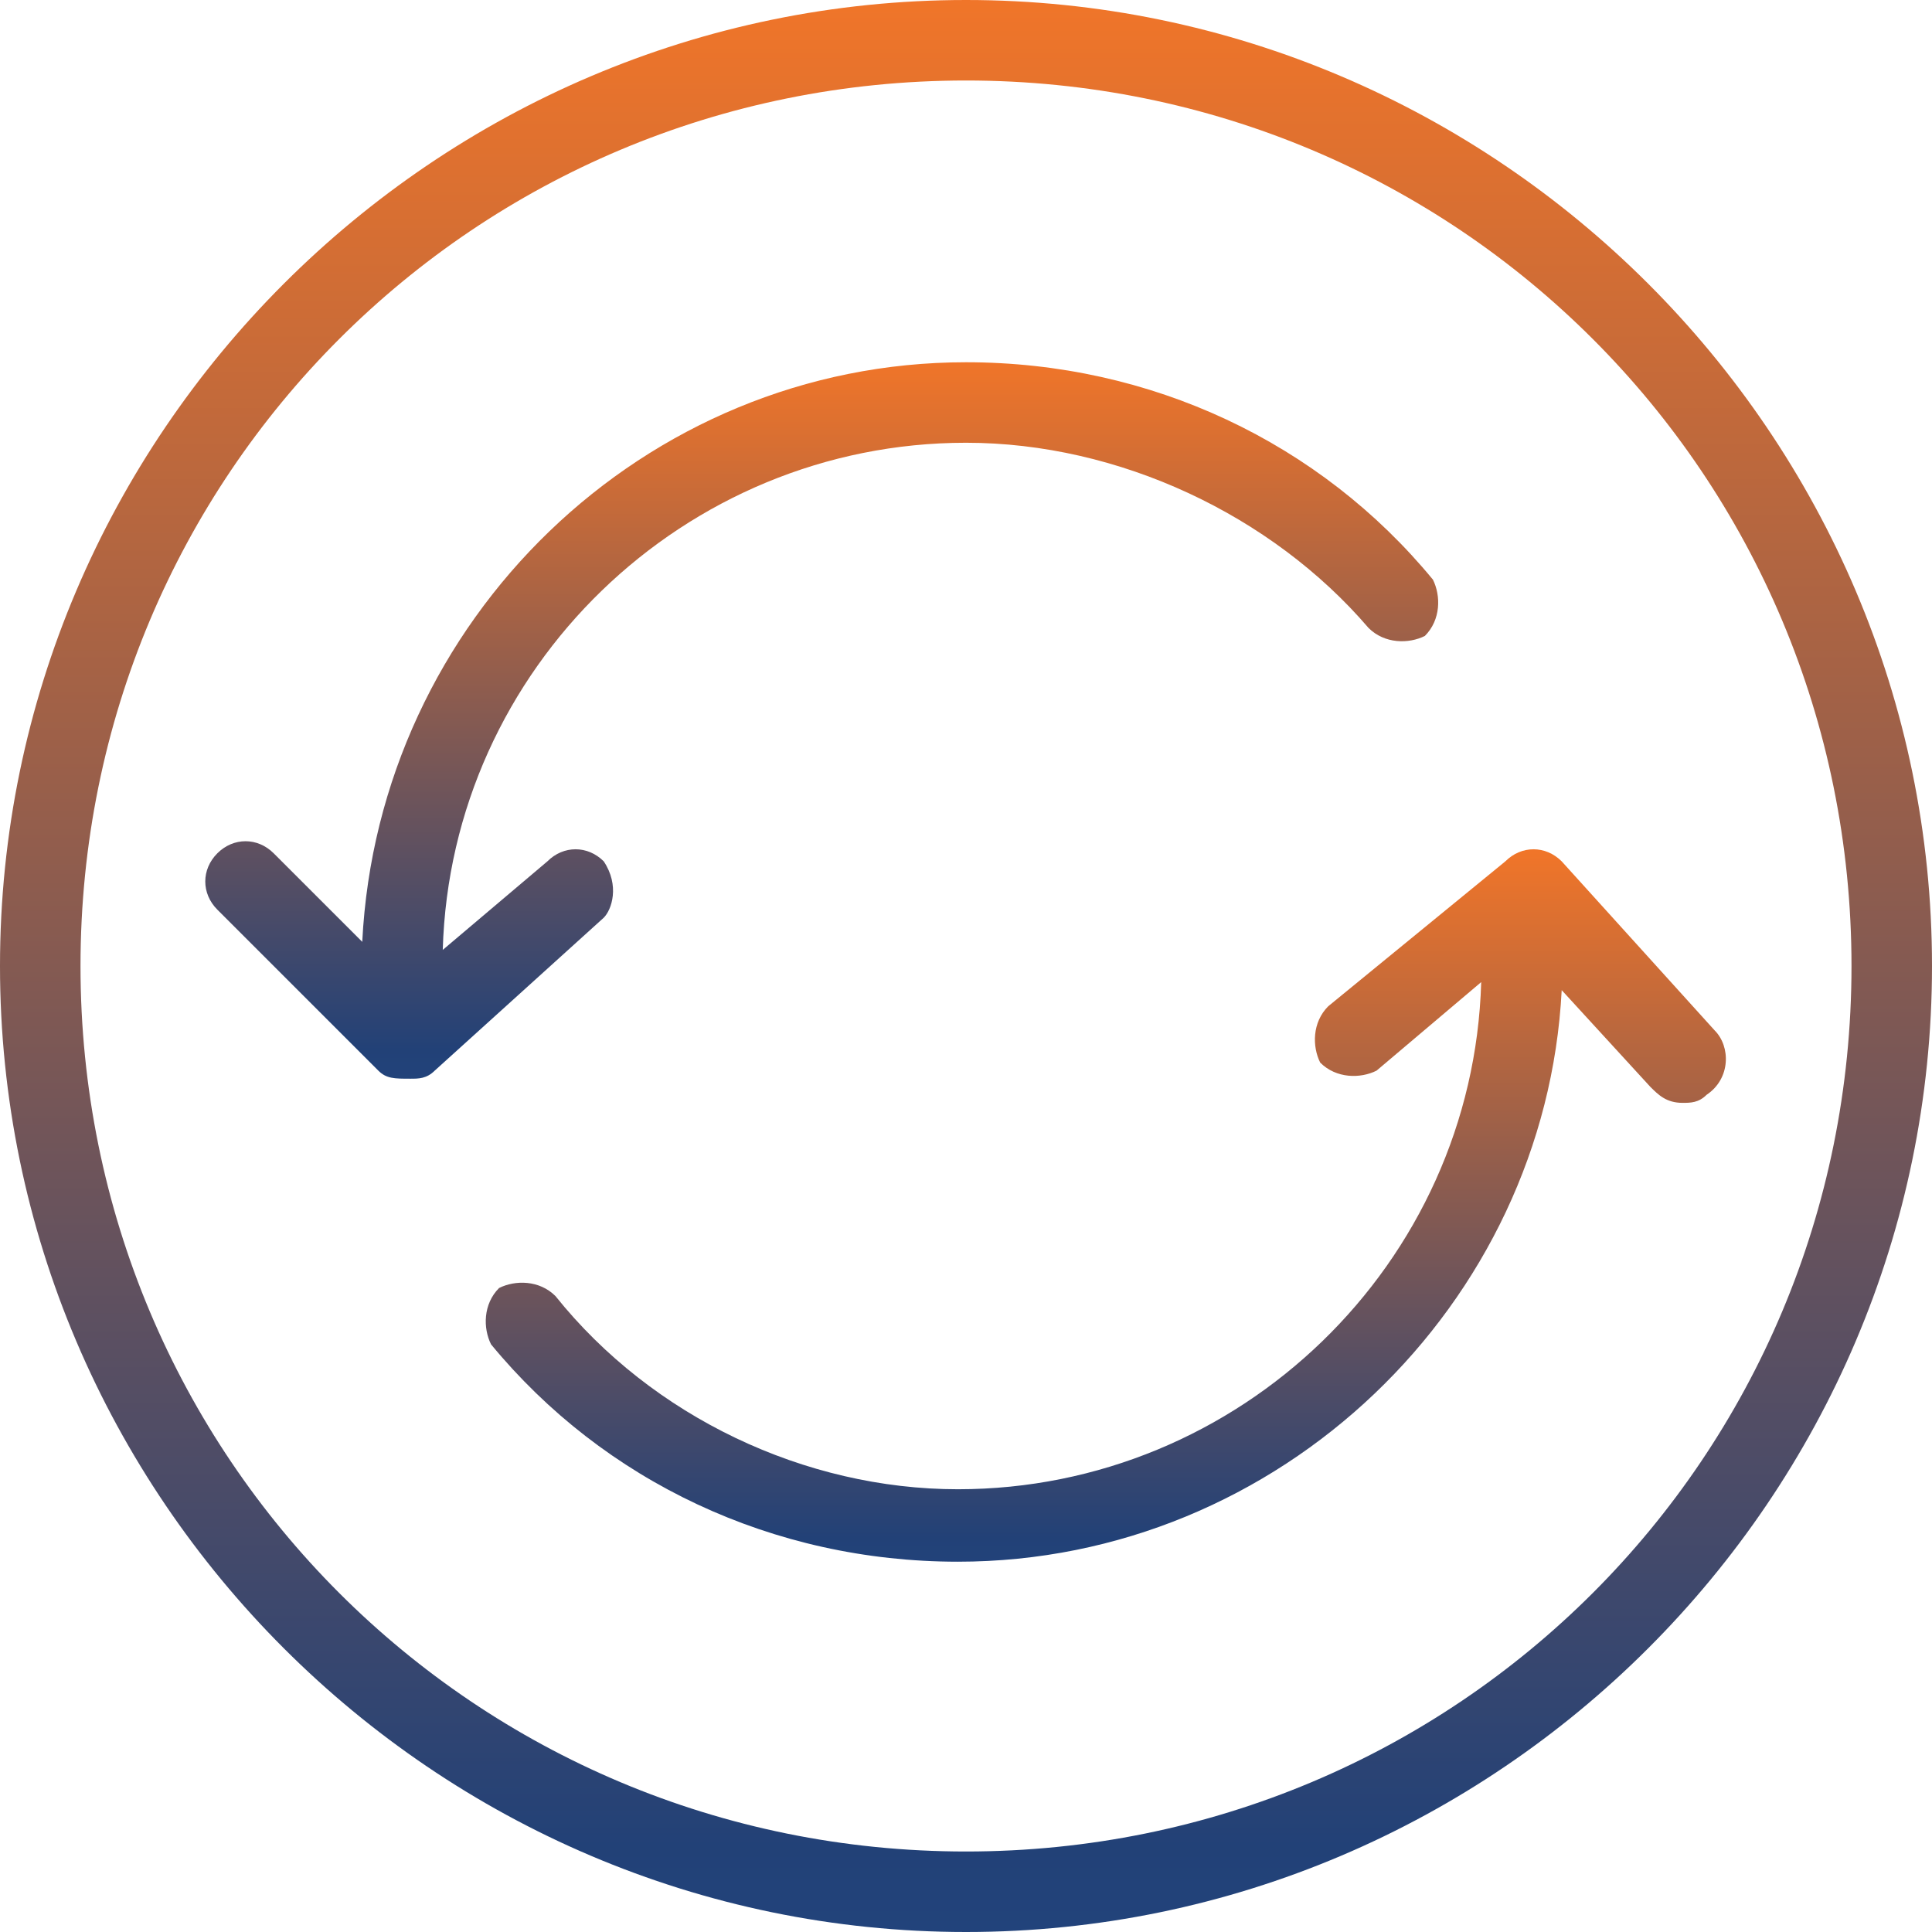
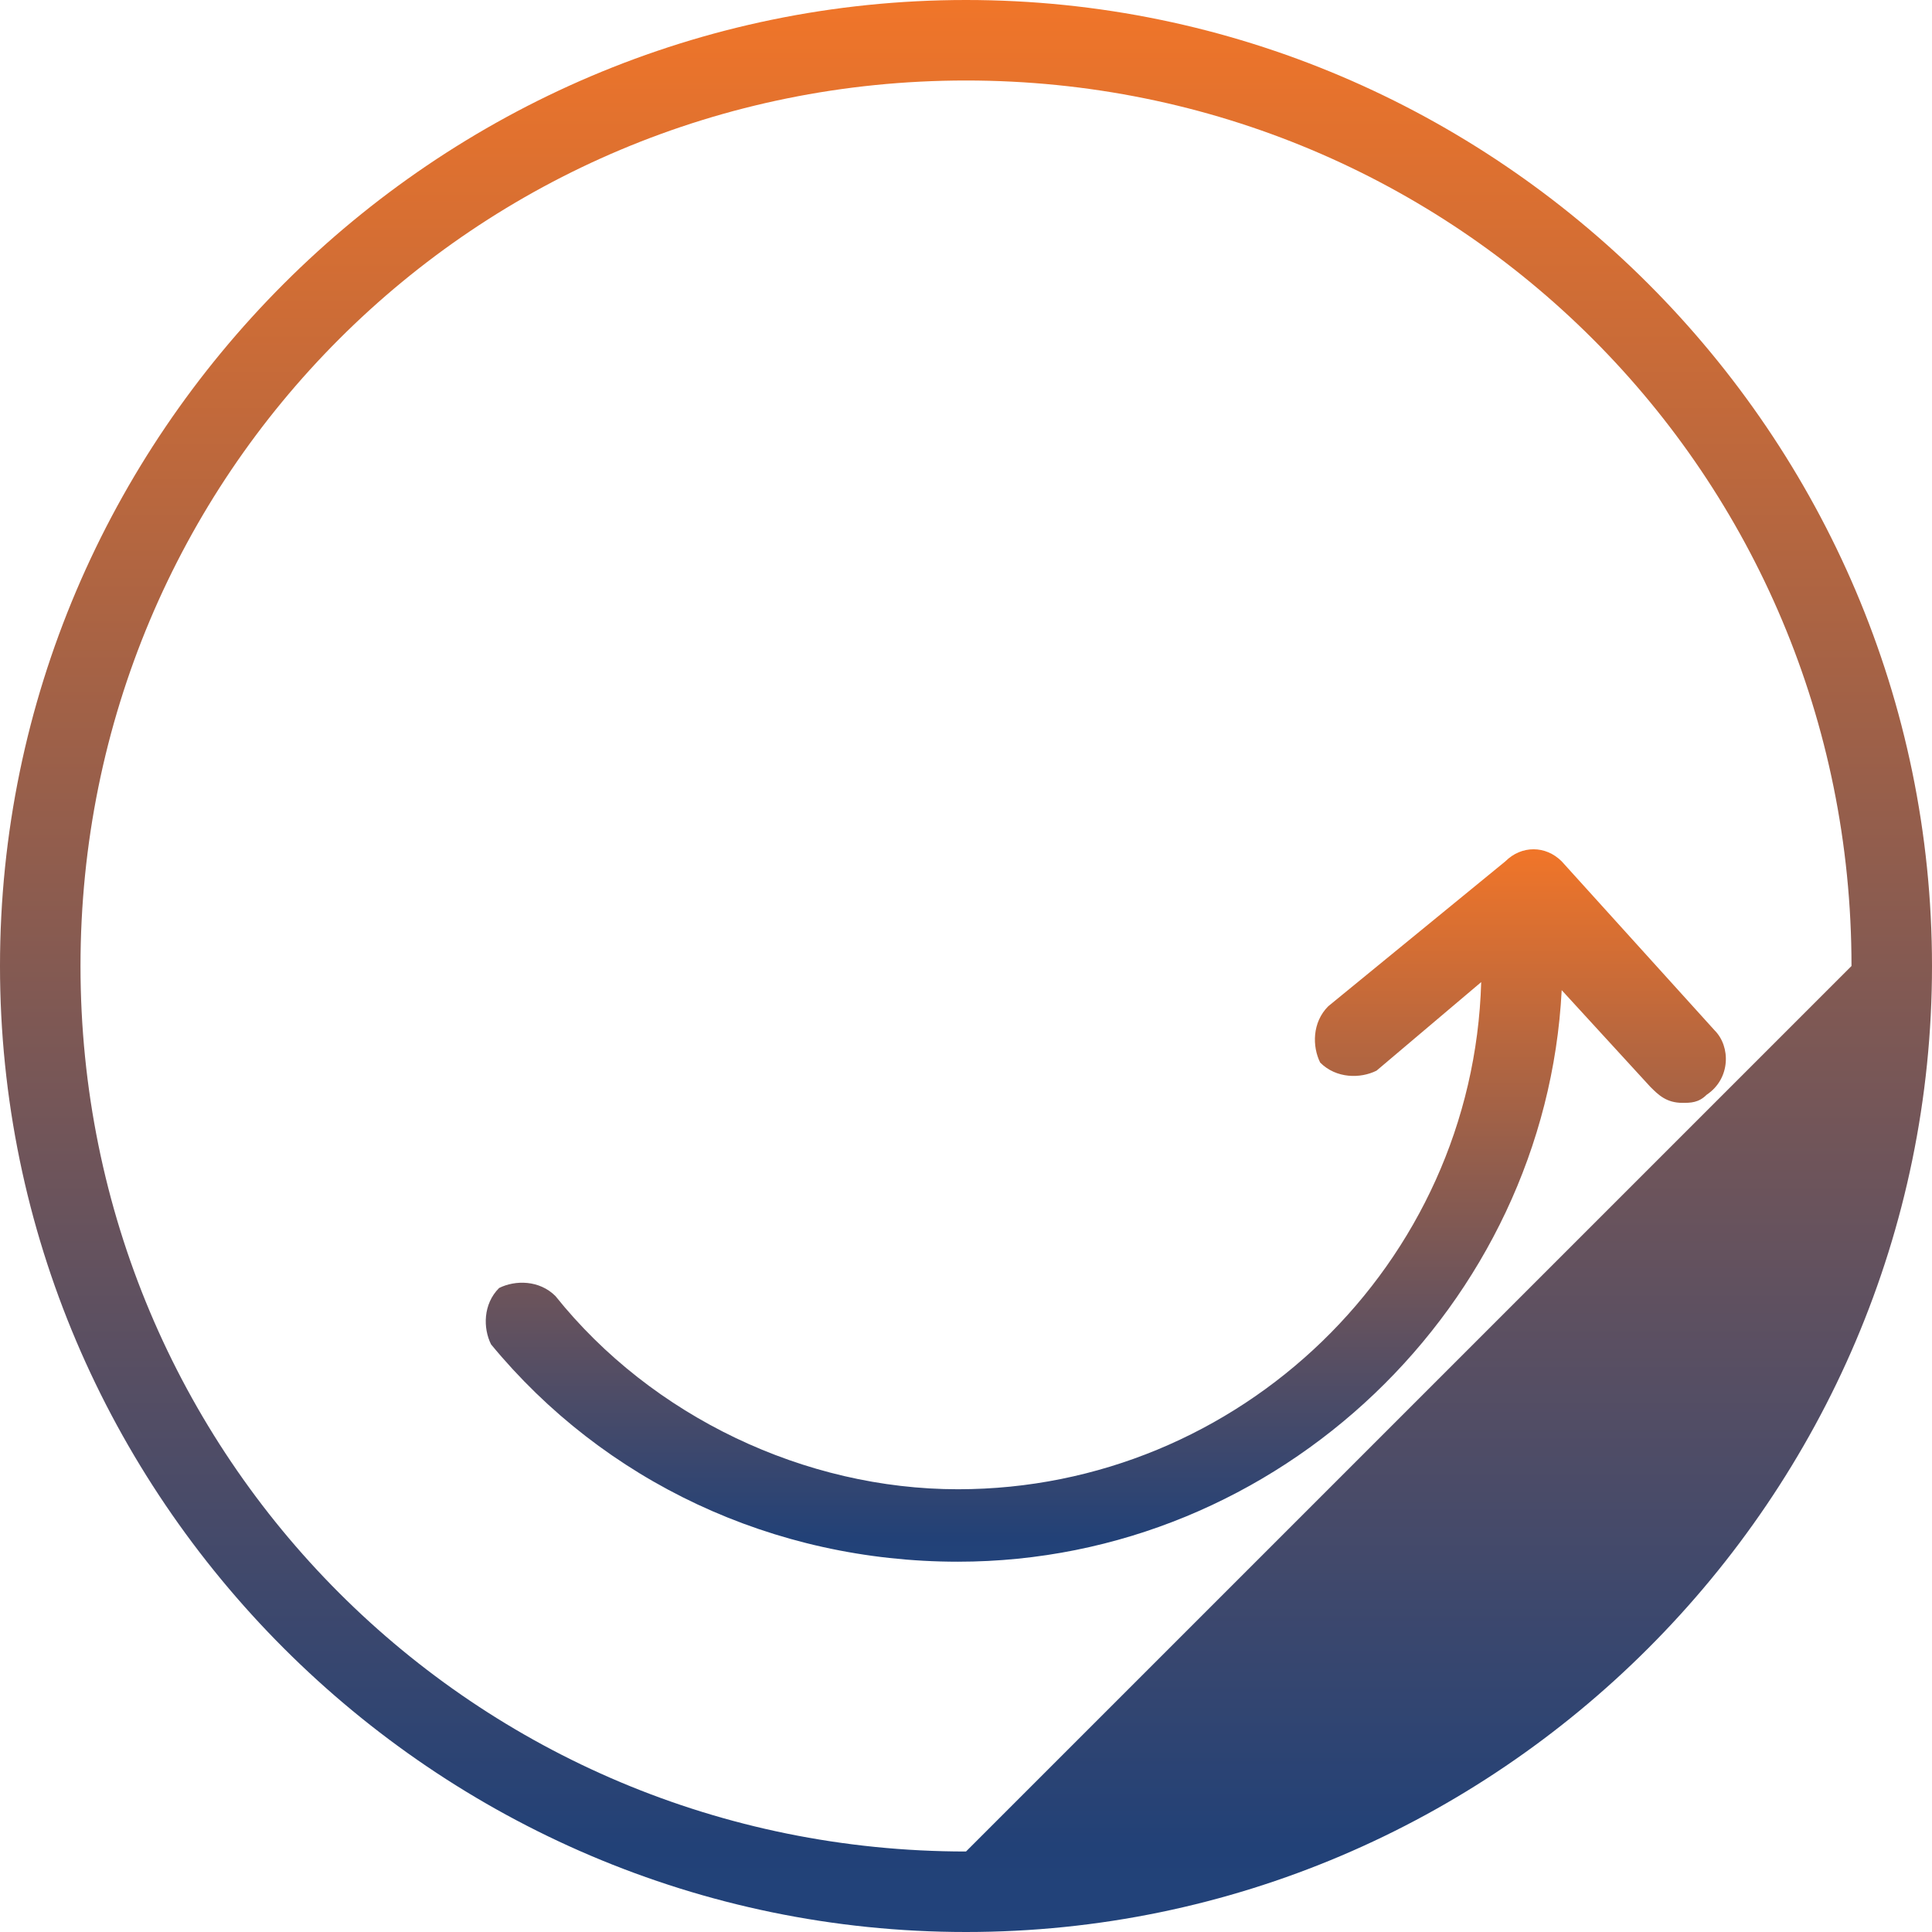
<svg xmlns="http://www.w3.org/2000/svg" version="1.1" id="Layer_1" x="0px" y="0px" width="24px" height="24px" viewBox="2 -2 24 24" style="enable-background:new 2 -2 24 24;" xml:space="preserve">
  <style type="text/css">
	.st0{fill:url(#SVGID_1_);}
	.st1{fill:url(#SVGID_2_);}
	.st2{fill:url(#SVGID_3_);}
</style>
  <g>
    <linearGradient id="SVGID_1_" gradientUnits="userSpaceOnUse" x1="14" y1="22" x2="14" y2="-2">
      <stop offset="0" style="stop-color:#22437B" />
      <stop offset="4.431573e-02" style="stop-color:#224177" />
      <stop offset="1" style="stop-color:#F07529" />
    </linearGradient>
-     <path class="st0" d="M14-2C7.4-2,2,3.4,2,10s5.4,12,12,12s12-5.4,12-12S20.6-2,14-2z M14,21C7.9,21,3,16.1,3,10C3,3.9,7.9-1,14-1   c6.1,0,11,4.9,11,11C25,16.1,20.1,21,14,21z" />
+     <path class="st0" d="M14-2C7.4-2,2,3.4,2,10s5.4,12,12,12s12-5.4,12-12S20.6-2,14-2z M14,21C7.9,21,3,16.1,3,10C3,3.9,7.9-1,14-1   c6.1,0,11,4.9,11,11z" />
    <linearGradient id="SVGID_2_" gradientUnits="userSpaceOnUse" x1="12.198" y1="11.438" x2="12.198" y2="2.5">
      <stop offset="0" style="stop-color:#22437B" />
      <stop offset="4.431573e-02" style="stop-color:#224177" />
      <stop offset="1" style="stop-color:#F07529" />
    </linearGradient>
-     <path class="st1" d="M9.5,8.7C9.3,8.5,9,8.5,8.8,8.7L7.5,9.8c0.1-3.5,3-6.3,6.5-6.3c1.9,0,3.8,0.9,5,2.3c0.2,0.2,0.5,0.2,0.7,0.1   c0.2-0.2,0.2-0.5,0.1-0.7c-1.4-1.7-3.5-2.7-5.8-2.7c-4,0-7.3,3.2-7.5,7.2L5.4,8.6c-0.2-0.2-0.5-0.2-0.7,0c-0.2,0.2-0.2,0.5,0,0.7   l2,2c0.1,0.1,0.2,0.1,0.4,0.1c0.1,0,0.2,0,0.3-0.1l2.1-1.9C9.6,9.3,9.7,9,9.5,8.7z" />
    <linearGradient id="SVGID_3_" gradientUnits="userSpaceOnUse" x1="15.755" y1="17.5" x2="15.755" y2="8.591">
      <stop offset="0" style="stop-color:#22437B" />
      <stop offset="4.431573e-02" style="stop-color:#224177" />
      <stop offset="1" style="stop-color:#F07529" />
    </linearGradient>
    <path class="st2" d="M23.3,10.8l-1.9-2.1c-0.2-0.2-0.5-0.2-0.7,0l-2.2,1.8c-0.2,0.2-0.2,0.5-0.1,0.7c0.2,0.2,0.5,0.2,0.7,0.1   l1.3-1.1c-0.1,3.5-3,6.3-6.5,6.3c0,0,0,0,0,0c-1.9,0-3.8-0.9-5-2.4c-0.2-0.2-0.5-0.2-0.7-0.1c-0.2,0.2-0.2,0.5-0.1,0.7   c1.4,1.7,3.5,2.7,5.8,2.7c0,0,0,0,0,0c4,0,7.3-3.2,7.5-7.1l1.1,1.2c0.1,0.1,0.2,0.2,0.4,0.2c0.1,0,0.2,0,0.3-0.1   C23.5,11.4,23.5,11,23.3,10.8z" />
  </g>
</svg>